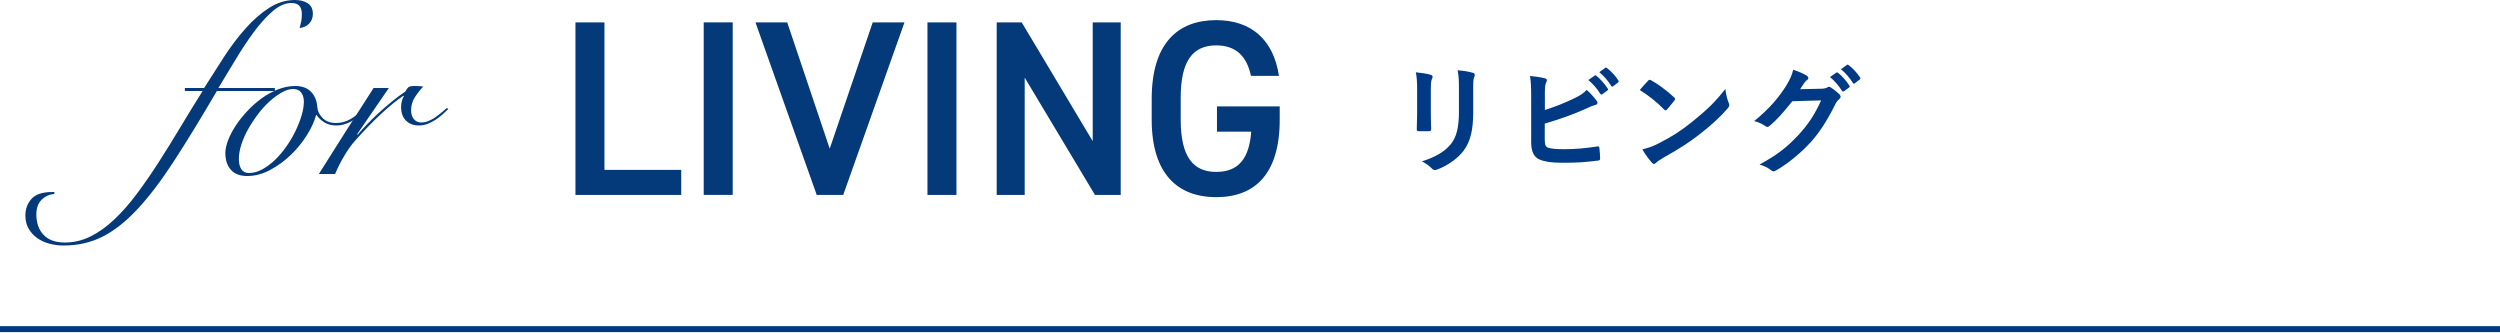
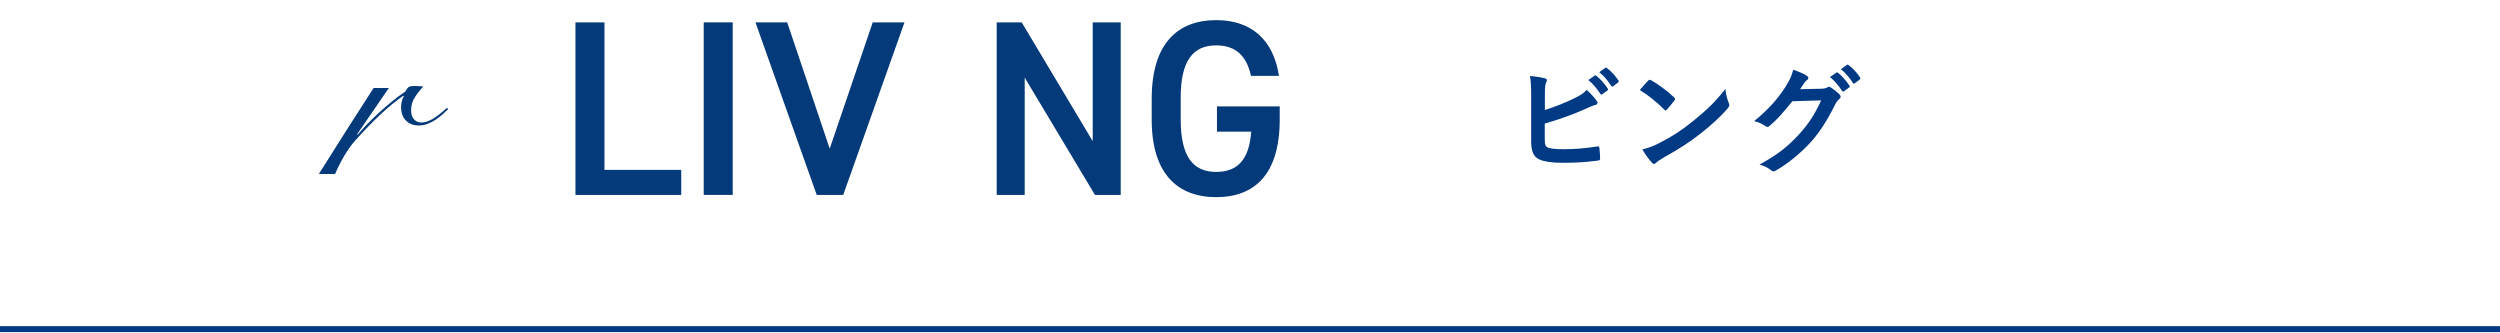
<svg xmlns="http://www.w3.org/2000/svg" version="1.1" id="レイヤー_1" x="0px" y="0px" width="420px" height="56px" viewBox="0 0 420 56" enable-background="new 0 0 420 56" xml:space="preserve">
  <line fill="none" stroke="#003984" stroke-miterlimit="10" x1="0" y1="55.293" x2="420" y2="55.293" />
  <g>
    <g>
      <path fill="#043A7A" d="M101.55,28.543h12.896v4.201h-17.77V3.759h4.873V28.543z" />
      <path fill="#043A7A" d="M123.096,32.744h-4.873V3.759h4.873V32.744z" />
      <path fill="#043A7A" d="M132.251,3.759l7.142,21.214l7.225-21.214h5.335l-10.291,28.985h-4.453L126.916,3.759H132.251z" />
-       <path fill="#043A7A" d="M160.685,32.744h-4.873V3.759h4.873V32.744z" />
      <path fill="#043A7A" d="M188.281,3.759v28.985h-4.327L172.15,13.043v19.701h-4.705V3.759h4.201l11.93,19.954V3.759H188.281z" />
      <path fill="#043A7A" d="M214.993,17.873V20.1c0,9.116-4.159,13.022-10.67,13.022c-6.47,0-10.838-3.906-10.838-13.022v-3.486    c0-9.325,4.368-13.232,10.838-13.232c5.881,0,9.619,3.276,10.544,9.368h-4.705c-0.714-3.361-2.563-5.125-5.839-5.125    c-3.865,0-5.965,2.521-5.965,8.779V20.1c0,6.26,2.1,8.78,5.965,8.78c3.696,0,5.545-2.185,5.881-6.764h-5.755v-4.243H214.993z" />
    </g>
    <g>
-       <path fill="#043A7A" d="M31.058,15.288v-0.504h3.233c1.092-1.735,2.212-3.485,3.36-5.25c1.147-1.764,2.352-3.353,3.612-4.767    c1.26-1.414,2.575-2.563,3.947-3.444S48.025,0,49.537,0c0.896,0,1.624,0.189,2.185,0.567c0.56,0.378,0.84,0.96,0.84,1.743    c0,0.672-0.21,1.225-0.63,1.659c-0.421,0.435-0.953,0.679-1.597,0.734c0.111-0.392,0.203-0.763,0.273-1.112    c0.069-0.351,0.104-0.763,0.104-1.239c0-0.56-0.133-1.008-0.398-1.344c-0.267-0.336-0.722-0.504-1.365-0.504    c-1.036,0-2.094,0.469-3.171,1.406C44.7,2.85,43.636,4.032,42.586,5.46c-1.05,1.429-2.072,2.976-3.065,4.642    c-0.994,1.666-1.939,3.228-2.835,4.683h9.491v0.504h-9.743c-2.688,4.593-5.097,8.526-7.225,11.803    c-2.127,3.275-4.172,5.964-6.132,8.063c-1.96,2.101-3.92,3.64-5.88,4.62c-1.96,0.979-4.13,1.47-6.51,1.47    c-0.84,0-1.645-0.104-2.415-0.314s-1.449-0.525-2.037-0.945s-1.063-0.945-1.428-1.575c-0.363-0.63-0.546-1.365-0.546-2.205    c0-1.092,0.343-2.022,1.028-2.793c0.687-0.771,1.842-1.154,3.465-1.154h0.378v0.336c-0.84,0.056-1.554,0.378-2.142,0.966    s-0.882,1.399-0.882,2.436c0,1.456,0.406,2.611,1.218,3.465c0.813,0.854,2.002,1.281,3.57,1.281c1.512,0,2.954-0.343,4.326-1.029    c1.372-0.686,2.694-1.631,3.969-2.835s2.52-2.618,3.738-4.241c1.218-1.625,2.436-3.381,3.653-5.271    c1.218-1.89,2.442-3.864,3.675-5.922s2.492-4.108,3.78-6.153H31.058z" />
-       <path fill="#043A7A" d="M61.255,18.606c-0.673,0.756-1.429,1.358-2.269,1.806c-0.84,0.448-1.666,0.672-2.478,0.672    c-0.784,0-1.457-0.174-2.017-0.524c-0.561-0.35-0.994-0.763-1.302-1.239h-0.084c-0.28,1.064-0.798,2.198-1.554,3.402    s-1.659,2.31-2.709,3.317c-1.051,1.009-2.205,1.849-3.465,2.521c-1.261,0.672-2.549,1.008-3.864,1.008    c-1.204,0-2.114-0.35-2.73-1.05c-0.616-0.699-0.924-1.638-0.924-2.814c0-0.615,0.153-1.329,0.462-2.142    c0.308-0.812,0.735-1.631,1.281-2.457c0.546-0.825,1.189-1.638,1.932-2.437c0.742-0.798,1.547-1.512,2.415-2.142    s1.785-1.134,2.751-1.512s1.938-0.567,2.919-0.567c1.148,0,2.037,0.336,2.667,1.008c0.63,0.673,0.973,1.541,1.029,2.604    c0.056,0.645,0.357,1.239,0.903,1.785s1.295,0.818,2.247,0.818c0.84,0,1.631-0.21,2.373-0.63c0.741-0.42,1.435-0.966,2.078-1.638    L61.255,18.606z M40.129,26.713c0,0.728,0.14,1.302,0.42,1.722c0.279,0.42,0.699,0.63,1.26,0.63c0.756,0,1.505-0.203,2.247-0.609    c0.741-0.405,1.455-0.938,2.142-1.596c0.686-0.657,1.323-1.407,1.911-2.247s1.099-1.707,1.533-2.604    c0.434-0.896,0.776-1.771,1.029-2.625c0.252-0.854,0.378-1.631,0.378-2.331c0-0.588-0.147-1.085-0.441-1.491    c-0.294-0.405-0.749-0.609-1.365-0.609c-0.588,0-1.218,0.189-1.89,0.567s-1.352,0.875-2.037,1.491    c-0.687,0.616-1.338,1.33-1.953,2.142c-0.616,0.813-1.169,1.652-1.659,2.521s-0.875,1.736-1.154,2.604    C40.269,25.145,40.129,25.956,40.129,26.713z" />
      <path fill="#043A7A" d="M65.328,14.784l-5.334,7.771l0.084,0.084c0.392-0.476,0.889-1.029,1.491-1.659    c0.602-0.63,1.26-1.273,1.974-1.932s1.463-1.309,2.247-1.953c0.783-0.645,1.554-1.219,2.31-1.723    c0.14-0.279,0.294-0.504,0.462-0.672s0.504-0.252,1.009-0.252c0.308,0,0.58,0.008,0.818,0.021s0.483,0.035,0.735,0.063    c-0.477,0.477-0.938,1.058-1.386,1.743c-0.448,0.687-0.673,1.436-0.673,2.247c0,0.645,0.161,1.148,0.483,1.512    c0.321,0.364,0.721,0.546,1.197,0.546c0.42,0,0.833-0.084,1.239-0.252c0.405-0.168,0.79-0.378,1.154-0.63s0.714-0.518,1.05-0.798    c0.337-0.279,0.631-0.531,0.883-0.756l0.252,0.168c-0.28,0.28-0.603,0.581-0.967,0.903c-0.363,0.322-0.756,0.623-1.176,0.902    c-0.42,0.28-0.868,0.512-1.344,0.693c-0.477,0.183-0.966,0.272-1.47,0.272c-0.896,0-1.617-0.272-2.163-0.818    s-0.819-1.309-0.819-2.289c0-0.672,0.153-1.273,0.462-1.806l-0.084-0.085c-1.148,0.785-2.408,1.813-3.779,3.088    c-1.373,1.274-2.829,2.779-4.368,4.515c-0.561,0.616-1.142,1.428-1.743,2.436c-0.603,1.009-1.128,2.045-1.575,3.108h-2.729    c1.512-2.408,3.023-4.802,4.535-7.182c1.513-2.38,3.066-4.802,4.662-7.267H65.328z" />
    </g>
  </g>
  <g>
    <g>
-       <path fill="#003984" d="M238.078,15.065c0-1.38-0.06-2.141-0.22-2.921c0.84,0.1,1.9,0.221,2.48,0.42    c0.24,0.061,0.34,0.18,0.34,0.32c0,0.1-0.04,0.2-0.08,0.3c-0.18,0.38-0.22,0.88-0.22,1.901v4.04c0,1.04,0.04,1.82,0.06,2.521    c0,0.301-0.12,0.4-0.439,0.4h-1.601c-0.28,0-0.4-0.1-0.38-0.34c0-0.701,0.06-1.861,0.06-2.721V15.065z M247.5,18.807    c0,2.96-0.439,4.94-1.62,6.521c-0.98,1.3-2.721,2.52-4.401,3.141c-0.159,0.06-0.3,0.1-0.42,0.1c-0.16,0-0.3-0.061-0.479-0.24    c-0.48-0.48-1.001-0.86-1.701-1.221c2.141-0.66,3.821-1.6,4.882-2.92c0.92-1.141,1.34-2.801,1.34-5.342v-3.78    c0-1.721-0.04-2.36-0.22-3.261c0.96,0.08,1.92,0.22,2.601,0.439c0.2,0.061,0.28,0.181,0.28,0.34c0,0.101-0.021,0.221-0.08,0.32    c-0.181,0.42-0.181,0.94-0.181,2.182V18.807z" />
      <path fill="#003984" d="M259.538,18.486c1.761-0.58,3.281-1.16,4.882-1.941c1.08-0.52,1.58-0.84,2.14-1.439    c0.7,0.58,1.36,1.4,1.661,1.801c0.1,0.119,0.16,0.239,0.16,0.359c0,0.16-0.101,0.301-0.341,0.36c-0.56,0.14-1.12,0.42-1.66,0.66    c-1.98,0.899-4.221,1.7-6.861,2.48v2.66c0,0.94,0.14,1.261,0.66,1.421c0.521,0.14,1.3,0.22,2.521,0.22    c1.881,0,3.561-0.14,5.642-0.46c0.3-0.04,0.34,0.04,0.359,0.279c0.061,0.561,0.12,1.32,0.12,1.741c0,0.26-0.12,0.34-0.42,0.36    c-2.261,0.279-3.421,0.359-5.941,0.359c-1.78,0-2.96-0.18-3.801-0.54c-1-0.42-1.42-1.36-1.42-3.001v-7.381    c0-1.9-0.04-2.66-0.2-3.661c0.94,0.101,1.88,0.22,2.521,0.4c0.24,0.06,0.32,0.18,0.32,0.319c0,0.141-0.061,0.281-0.141,0.42    c-0.16,0.32-0.2,0.861-0.2,1.801V18.486z M267.9,12.705c0.1-0.08,0.18-0.061,0.3,0.039c0.62,0.48,1.341,1.281,1.9,2.141    c0.08,0.121,0.08,0.221-0.06,0.32l-0.841,0.62c-0.14,0.101-0.239,0.08-0.34-0.06c-0.6-0.92-1.24-1.681-2.021-2.32L267.9,12.705z     M269.681,11.404c0.12-0.08,0.18-0.061,0.3,0.04c0.74,0.56,1.461,1.36,1.9,2.061c0.08,0.12,0.101,0.24-0.06,0.36l-0.8,0.619    c-0.16,0.121-0.261,0.061-0.341-0.059c-0.54-0.861-1.18-1.621-2-2.301L269.681,11.404z" />
      <path fill="#003984" d="M276.878,13.564c0.08-0.1,0.18-0.16,0.28-0.16c0.08,0,0.16,0.041,0.26,0.101    c1.021,0.54,2.681,1.761,3.821,2.841c0.12,0.119,0.18,0.199,0.18,0.279s-0.04,0.16-0.12,0.261c-0.3,0.399-0.96,1.2-1.24,1.5    c-0.1,0.101-0.16,0.16-0.24,0.16s-0.16-0.06-0.26-0.16c-1.2-1.24-2.641-2.38-4.081-3.261    C275.918,14.585,276.498,13.965,276.878,13.564z M278.618,24.107c2.44-1.261,3.741-2.101,5.762-3.721    c2.44-1.98,3.78-3.262,5.48-5.441c0.12,1,0.301,1.68,0.561,2.34c0.06,0.141,0.1,0.261,0.1,0.381c0,0.18-0.1,0.34-0.319,0.6    c-1.061,1.24-2.781,2.841-4.602,4.241c-1.66,1.3-3.341,2.421-6.041,3.921c-0.9,0.54-1.16,0.74-1.34,0.92    c-0.12,0.12-0.24,0.2-0.36,0.2c-0.101,0-0.221-0.08-0.34-0.22c-0.501-0.561-1.121-1.381-1.601-2.221    C276.938,24.827,277.559,24.647,278.618,24.107z" />
      <path fill="#003984" d="M306.02,14.905c0.521-0.021,0.78-0.101,1.001-0.24c0.08-0.06,0.16-0.08,0.26-0.08s0.2,0.04,0.32,0.12    c0.5,0.32,0.96,0.7,1.36,1.08c0.18,0.16,0.26,0.32,0.26,0.461c0,0.159-0.101,0.299-0.24,0.42c-0.28,0.22-0.48,0.5-0.66,0.859    c-1.34,2.721-2.62,4.661-3.961,6.182c-1.72,1.94-4.101,3.881-6.081,4.98c-0.12,0.08-0.22,0.101-0.32,0.101    c-0.16,0-0.3-0.08-0.46-0.22c-0.5-0.4-1.12-0.7-1.9-0.92c3.121-1.721,4.701-2.98,6.661-5.102c1.581-1.76,2.501-3.121,3.701-5.682    l-4.841,0.141c-1.641,2.02-2.641,3.16-3.781,4.101c-0.14,0.14-0.28,0.22-0.42,0.22c-0.1,0-0.2-0.039-0.3-0.119    c-0.5-0.36-1.24-0.721-1.921-0.861c2.601-2.119,4.142-3.98,5.382-5.94c0.66-1.12,0.96-1.741,1.18-2.7    c1.141,0.399,1.9,0.74,2.341,1.06c0.14,0.101,0.2,0.22,0.2,0.341c0,0.119-0.061,0.239-0.221,0.34c-0.2,0.119-0.34,0.34-0.5,0.539    c-0.22,0.341-0.42,0.641-0.66,1.001L306.02,14.905z M308.5,12.205c0.101-0.08,0.181-0.061,0.301,0.039    c0.62,0.48,1.34,1.281,1.9,2.141c0.08,0.12,0.08,0.221-0.061,0.32l-0.84,0.62c-0.14,0.101-0.24,0.08-0.34-0.06    c-0.601-0.92-1.24-1.681-2.021-2.32L308.5,12.205z M310.281,10.904c0.119-0.08,0.18-0.061,0.3,0.04c0.74,0.56,1.46,1.36,1.9,2.061    c0.08,0.12,0.1,0.239-0.061,0.36l-0.8,0.619c-0.16,0.121-0.26,0.061-0.34-0.06c-0.54-0.86-1.181-1.62-2.001-2.3L310.281,10.904z" />
    </g>
  </g>
</svg>